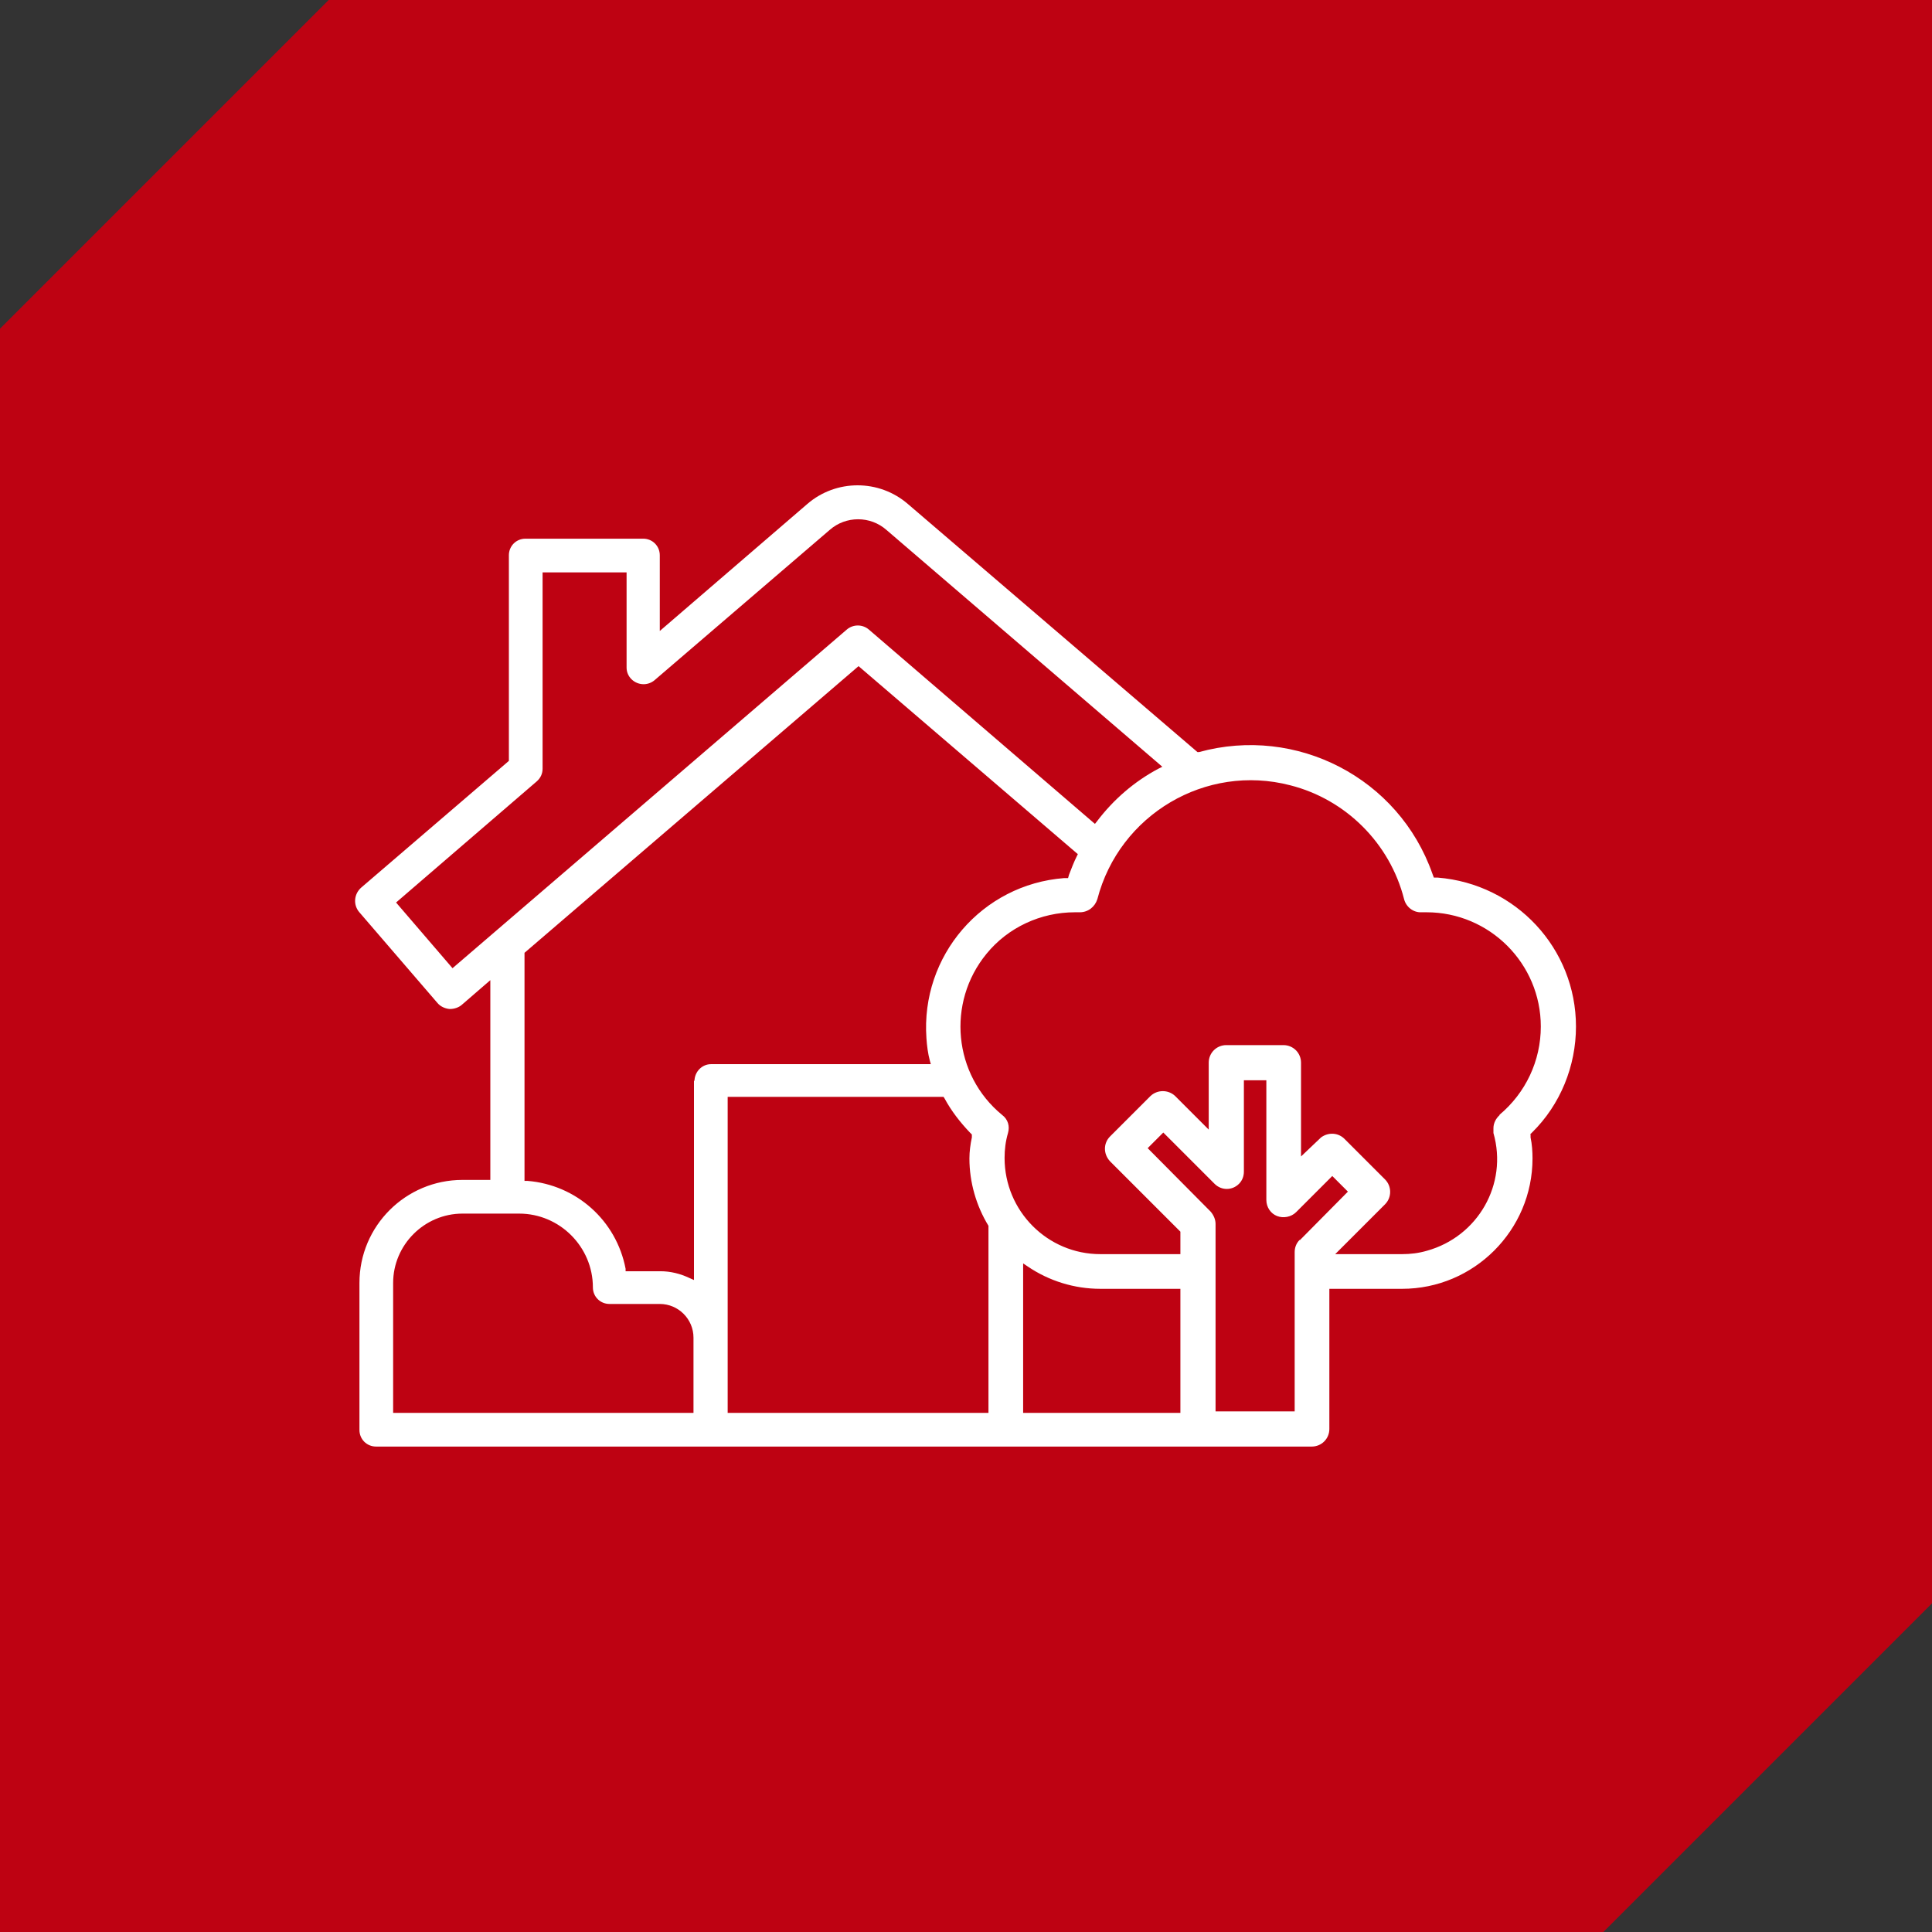
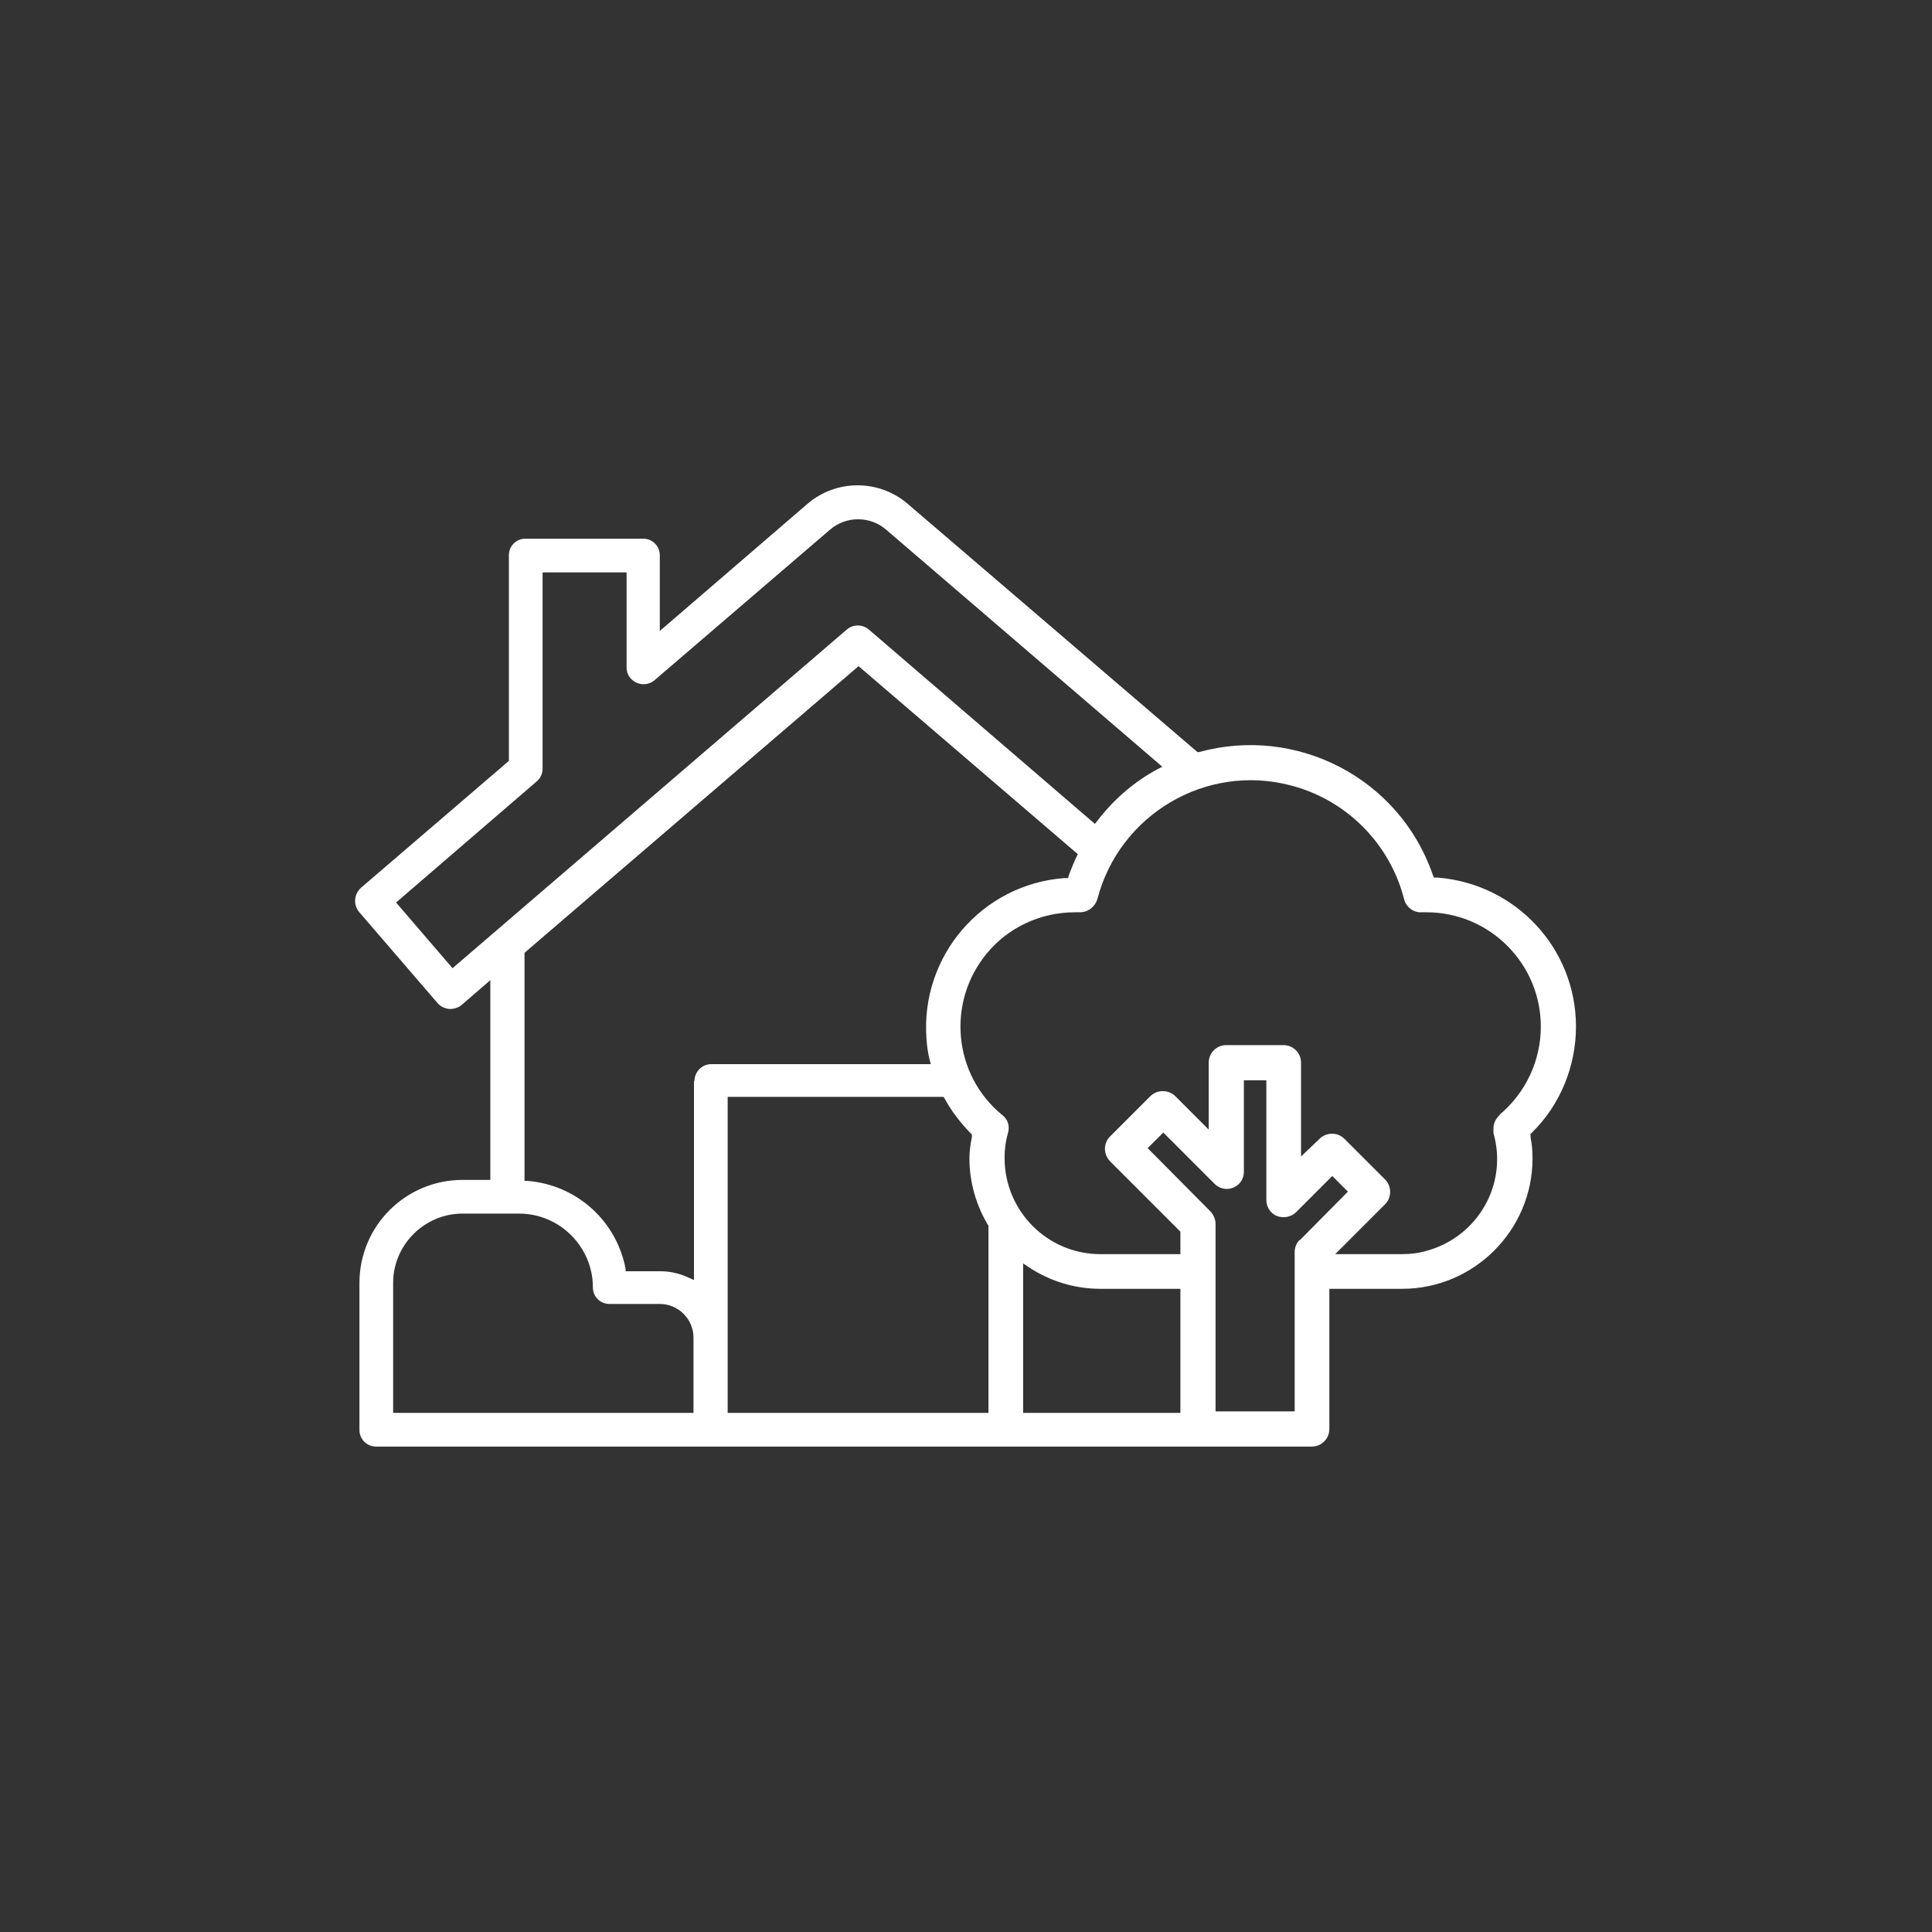
<svg xmlns="http://www.w3.org/2000/svg" id="Layer_2" data-name="Layer 2" viewBox="0 0 39.56 39.56">
  <rect x="0" y="0" width="39.56" height="39.56" fill="#333333" stroke="none" />
  <g id="Layer_1-2" data-name="Layer 1">
-     <polygon points="32.83 0 6.73 0 0 6.73 0 32.83 0 39.56 6.73 39.56 32.83 39.56 39.56 32.83 39.56 6.73 39.56 0 32.83 0" style="fill: #be0212; stroke-width: 0px;" />
-     <path d="M30.71,22.83h0c-.08.07-.13.17-.13.27v.1c.3,1.05-.32,2.12-1.36,2.41-.17.05-.34.07-.51.07h-1.37l1.02-1.02c.14-.14.14-.37,0-.51l-.83-.83c-.13-.13-.33-.14-.48-.03l-.41.39v-1.92c0-.2-.16-.36-.36-.36h-1.17c-.2,0-.36.16-.36.36v1.37l-.69-.69c-.14-.13-.36-.13-.5,0l-.83.83c-.14.14-.14.36,0,.51l1.44,1.44v.46h-1.64c-1.08,0-1.96-.88-1.96-1.97,0-.17.02-.34.07-.51.04-.14,0-.28-.12-.37-1-.82-1.14-2.3-.32-3.3.44-.54,1.11-.85,1.81-.85h.1c.17,0,.31-.11.36-.27.45-1.73,2.22-2.78,3.95-2.33,1.14.29,2.04,1.19,2.33,2.33.04.16.19.28.36.27h.1c1.29,0,2.34,1.05,2.34,2.34,0,.7-.31,1.36-.85,1.81h0ZM26.61,25.39c-.07.07-.1.16-.1.25v3.26h-1.62v-3.84c0-.09-.04-.18-.1-.25l-1.29-1.3.32-.32,1.05,1.05c.14.14.36.14.5,0,.07-.07.1-.16.1-.25v-1.87h.46v2.45c0,.15.09.28.22.33.13.05.29.02.39-.08l.74-.74.32.32-.98.99ZM24.17,28.93h-3.22v-3.06l.09.06c.44.3.96.46,1.49.46h1.64v2.54ZM20.26,28.93h-5.36v-6.47h4.42l.02.03c.14.26.32.49.52.7l.04.04v.06c-.03.14-.05.29-.05.43,0,.49.14.97.39,1.38h0s0,3.83,0,3.83ZM14.21,22.12v4.09l-.09-.04c-.19-.09-.39-.14-.6-.14h-.71v-.05c-.19-.99-1.01-1.72-2.01-1.8h-.06v-4.67l6.84-5.87,4.49,3.85-.02.04c-.06.12-.11.25-.16.38l-.02.07h-.08c-1.68.13-2.94,1.59-2.82,3.28.01.15.03.31.07.46l.02.07h-4.5c-.19,0-.34.16-.34.35h0ZM14.21,28.93h-6.16v-2.66c0-.78.64-1.42,1.42-1.42h1.16c.83,0,1.51.68,1.51,1.51,0,.19.15.34.34.34h1.03c.38,0,.69.31.69.69v1.54ZM9.27,19.83l-1.16-1.35,2.88-2.48c.08-.07.12-.16.12-.26v-4.02h1.72v1.95c0,.19.16.34.35.34.08,0,.16-.03.22-.08l3.59-3.08c.33-.29.83-.29,1.16,0l5.65,4.85-.08.04c-.49.26-.92.63-1.26,1.08l-.04.05-4.63-3.98c-.13-.11-.32-.11-.45,0l-8.08,6.94ZM31.33,23.23l.04-.04c.58-.57.9-1.36.9-2.17,0-1.6-1.23-2.92-2.83-3.05h-.08s-.03-.08-.03-.08c-.69-1.96-2.78-3.04-4.78-2.49h-.03s-5.93-5.08-5.93-5.08c-.59-.51-1.47-.51-2.06,0l-3.02,2.6v-1.55c0-.19-.15-.34-.34-.34h-2.41c-.19,0-.34.15-.34.34v4.21l-3.03,2.6c-.14.13-.16.34-.04.49l1.61,1.87c.06.07.15.11.24.12h.02c.08,0,.17-.03.23-.08l.59-.51v4.09h-.57c-1.16,0-2.11.94-2.11,2.11v3.01c0,.19.15.34.34.34h19.16c.2,0,.36-.16.36-.36v-2.87h1.49c1.47,0,2.67-1.2,2.67-2.67,0-.14-.01-.29-.04-.43v-.06Z" style="fill: #fff; stroke-width: 0px;" />
+     <path d="M30.71,22.83h0c-.08.07-.13.17-.13.27v.1c.3,1.05-.32,2.12-1.36,2.41-.17.05-.34.07-.51.07h-1.37l1.02-1.02c.14-.14.14-.37,0-.51l-.83-.83c-.13-.13-.33-.14-.48-.03l-.41.39v-1.92c0-.2-.16-.36-.36-.36h-1.17c-.2,0-.36.16-.36.36v1.37l-.69-.69c-.14-.13-.36-.13-.5,0l-.83.83c-.14.14-.14.36,0,.51l1.44,1.44v.46h-1.64c-1.08,0-1.96-.88-1.96-1.97,0-.17.02-.34.07-.51.04-.14,0-.28-.12-.37-1-.82-1.14-2.3-.32-3.3.44-.54,1.11-.85,1.81-.85h.1c.17,0,.31-.11.36-.27.45-1.73,2.22-2.78,3.95-2.33,1.14.29,2.04,1.19,2.33,2.33.04.16.19.28.36.27h.1c1.29,0,2.34,1.05,2.34,2.34,0,.7-.31,1.36-.85,1.81h0M26.61,25.39c-.07.07-.1.16-.1.25v3.26h-1.62v-3.84c0-.09-.04-.18-.1-.25l-1.29-1.3.32-.32,1.05,1.05c.14.14.36.14.5,0,.07-.07.1-.16.1-.25v-1.87h.46v2.45c0,.15.09.28.22.33.13.05.29.02.39-.08l.74-.74.32.32-.98.99ZM24.17,28.93h-3.22v-3.06l.09.06c.44.3.96.46,1.49.46h1.64v2.54ZM20.26,28.93h-5.36v-6.47h4.42l.02.03c.14.26.32.49.52.7l.04.04v.06c-.03.14-.05.29-.05.43,0,.49.14.97.39,1.38h0s0,3.83,0,3.83ZM14.21,22.12v4.09l-.09-.04c-.19-.09-.39-.14-.6-.14h-.71v-.05c-.19-.99-1.01-1.72-2.01-1.8h-.06v-4.67l6.84-5.87,4.49,3.85-.02.04c-.06.12-.11.25-.16.38l-.02.07h-.08c-1.68.13-2.94,1.59-2.82,3.28.01.15.03.31.07.46l.02.07h-4.5c-.19,0-.34.16-.34.35h0ZM14.21,28.93h-6.16v-2.66c0-.78.64-1.42,1.42-1.42h1.16c.83,0,1.51.68,1.51,1.51,0,.19.15.34.34.34h1.03c.38,0,.69.31.69.69v1.54ZM9.27,19.83l-1.16-1.35,2.88-2.48c.08-.07.12-.16.12-.26v-4.02h1.72v1.95c0,.19.16.34.35.34.08,0,.16-.03.22-.08l3.59-3.08c.33-.29.83-.29,1.16,0l5.65,4.85-.08.04c-.49.26-.92.63-1.26,1.08l-.04.05-4.63-3.98c-.13-.11-.32-.11-.45,0l-8.08,6.94ZM31.33,23.23l.04-.04c.58-.57.9-1.36.9-2.17,0-1.6-1.23-2.92-2.83-3.05h-.08s-.03-.08-.03-.08c-.69-1.96-2.78-3.04-4.78-2.49h-.03s-5.93-5.08-5.93-5.08c-.59-.51-1.47-.51-2.06,0l-3.02,2.6v-1.55c0-.19-.15-.34-.34-.34h-2.41c-.19,0-.34.15-.34.34v4.21l-3.03,2.6c-.14.13-.16.34-.04.49l1.61,1.87c.06.07.15.11.24.12h.02c.08,0,.17-.03.23-.08l.59-.51v4.09h-.57c-1.16,0-2.11.94-2.11,2.11v3.01c0,.19.15.34.34.34h19.16c.2,0,.36-.16.36-.36v-2.87h1.49c1.47,0,2.67-1.2,2.67-2.67,0-.14-.01-.29-.04-.43v-.06Z" style="fill: #fff; stroke-width: 0px;" />
  </g>
</svg>